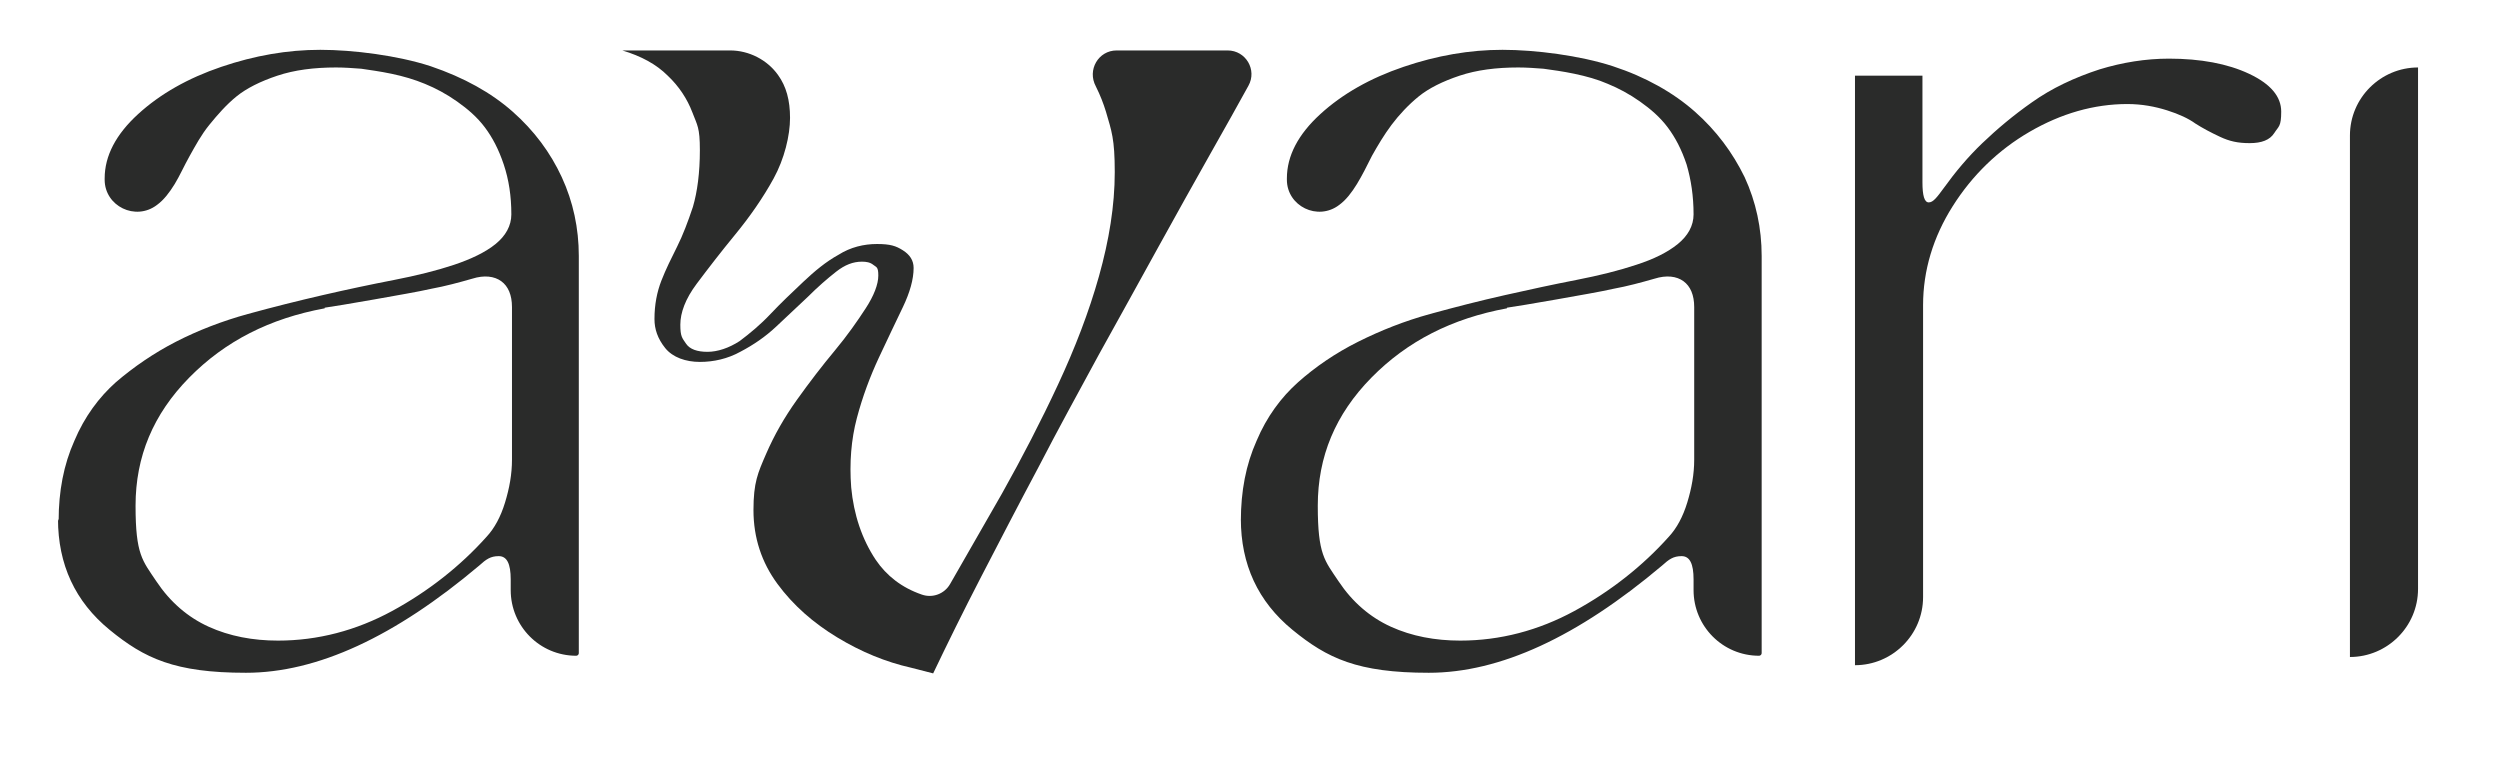
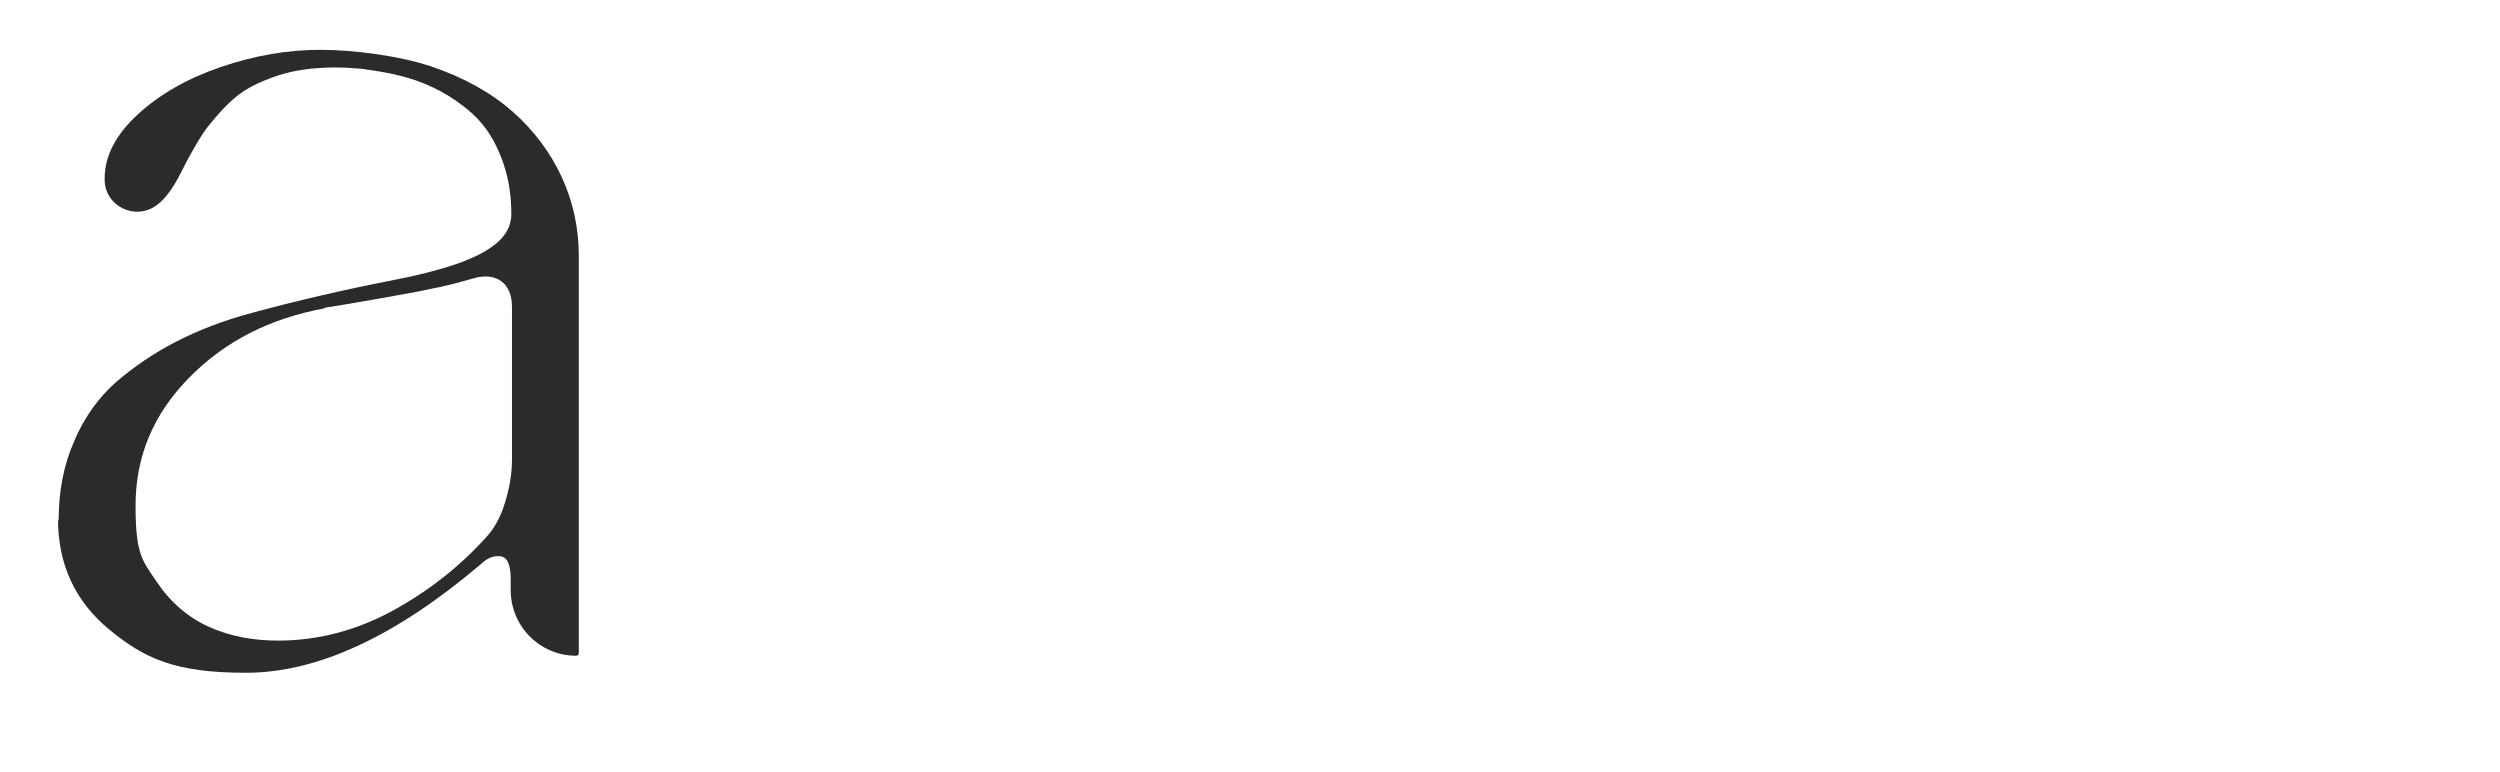
<svg xmlns="http://www.w3.org/2000/svg" viewBox="0 0 396.5 122.5" version="1.1" id="Layer_1">
  <defs>
    <style>
      .st0 {
        fill: #2a2b2a;
      }
    </style>
  </defs>
  <path d="M9.3,82.6c0-4.7.8-8.9,2.5-12.7,1.6-3.8,3.9-6.9,6.6-9.3,2.8-2.4,6-4.6,9.5-6.4s7.4-3.3,11.4-4.4c4-1.1,8-2.1,11.9-3s7.7-1.7,11.3-2.4,6.8-1.5,9.5-2.4,5-2,6.6-3.3,2.5-2.9,2.5-4.7c0-2.9-.4-5.5-1.2-7.9-.8-2.4-1.8-4.3-3-5.9-1.2-1.6-2.7-2.9-4.4-4.1s-3.4-2.1-5.1-2.8-3.4-1.2-5.3-1.6c-1.9-.4-3.5-.6-4.8-.8-1.3-.1-2.7-.2-4-.2-3.5,0-6.6.4-9.3,1.3s-4.9,2-6.5,3.3-3,2.9-4.3,4.5-2.2,3.3-3.1,4.9-1.6,3.2-2.4,4.5-1.7,2.5-2.8,3.3h0c-3.4,2.6-8.3.2-8.3-4v-.2c0-3.6,1.8-7,5.3-10.2,3.5-3.2,7.9-5.7,13.2-7.5,5.3-1.8,10.5-2.7,15.7-2.7s12.3.9,17.5,2.6c5.3,1.8,9.6,4.2,13,7.2,3.4,3,6,6.5,7.8,10.4,1.8,3.9,2.7,8.1,2.7,12.5v63c0,.2-.2.4-.4.4h0c-5.8,0-10.4-4.7-10.4-10.4v-1.7c0-2.5-.6-3.7-1.9-3.7s-2,.5-3.1,1.5c-13.4,11.3-25.7,17-37,17s-16.1-2.3-21.6-6.8c-5.5-4.5-8.2-10.4-8.2-17.6h0ZM51.5,48.9c-8.7,1.6-15.8,5.2-21.5,11s-8.5,12.5-8.5,20.3,1.1,8.7,3.3,12c2.2,3.3,5,5.7,8.3,7.2,3.3,1.5,7,2.2,11,2.2,6.3,0,12.4-1.6,18.1-4.7,5.7-3.1,10.8-7.1,15-11.8,1.2-1.3,2.2-3.1,2.9-5.4.7-2.3,1.1-4.5,1.1-6.8v-24.2c0-1.9-.6-3.3-1.7-4.1-1.1-.8-2.7-1-4.6-.4-2.1.6-4.3,1.2-6.5,1.6-2.2.5-5.2,1-9.1,1.7s-6.5,1.1-7.8,1.3h0Z" class="st0" />
-   <path d="M98.6,8h17.2c3,0,5.9,1.5,7.6,3.9h0c1.3,1.8,1.9,4,1.9,6.8s-.9,6.5-2.6,9.6-3.8,6.1-6.1,8.9-4.3,5.4-6.1,7.8-2.6,4.6-2.6,6.5.3,2.1.9,3c.6.9,1.8,1.3,3.4,1.3s3.4-.6,5.1-1.7c1.6-1.2,3.3-2.6,4.9-4.3s3.4-3.4,5.2-5.1c1.8-1.7,3.6-3.2,5.6-4.3,1.9-1.2,4-1.7,6.1-1.7s3,.3,4.1,1,1.7,1.6,1.7,2.8c0,1.8-.6,3.9-1.7,6.2s-2.4,5-3.8,8c-1.4,3-2.6,6.2-3.5,9.6s-1.2,7.1-.9,11c.4,4.3,1.7,8.2,3.9,11.5,1.7,2.5,4.1,4.4,7.3,5.5,1.7.6,3.6-.1,4.5-1.7,2.7-4.7,5.4-9.4,8.2-14.3,3.2-5.7,6.2-11.5,8.9-17.3,2.7-5.8,4.9-11.5,6.5-17.2,1.6-5.7,2.5-11.2,2.5-16.5s-.5-6.5-1.4-9.6c-.4-1.3-.9-2.6-1.6-4-1.4-2.6.4-5.7,3.3-5.7h17.6c2.9,0,4.7,3.1,3.3,5.6h0c-1.6,2.9-3.6,6.5-6.1,10.9-2.5,4.4-5.2,9.3-8.2,14.7s-6.1,11.1-9.4,17c-3.2,5.9-6.5,11.9-9.6,17.9-3.2,6-6.2,11.8-9.1,17.4-2.9,5.6-5.4,10.7-7.6,15.3l-3.5-.9h0c-4-.9-7.9-2.5-11.7-4.8s-7-5.1-9.5-8.5c-2.5-3.4-3.8-7.3-3.8-11.7s.7-5.9,2-8.9,2.9-5.8,4.9-8.6c2-2.8,4-5.4,6-7.8,2-2.4,3.6-4.7,4.9-6.7,1.3-2,2-3.8,2-5.2s-.3-1.3-.8-1.7-1.1-.5-1.8-.5c-1.4,0-2.7.5-4.1,1.6-1.4,1.1-2.9,2.4-4.5,4-1.6,1.5-3.3,3.1-5,4.7-1.7,1.6-3.6,2.9-5.7,4-2,1.1-4.2,1.6-6.4,1.6s-4.3-.7-5.5-2.2c-1.2-1.5-1.7-3-1.7-4.6,0-2.3.4-4.3,1.1-6.1.7-1.8,1.6-3.6,2.5-5.4s1.7-3.9,2.5-6.3c.7-2.4,1.1-5.4,1.1-9s-.4-3.9-1.2-6c-.8-2.1-2.1-4.1-3.9-5.8-1.8-1.8-4.2-3.1-7.2-4h0Z" class="st0" />
-   <path d="M196.8,82.6c0-4.7.8-8.9,2.5-12.7,1.6-3.8,3.9-6.9,6.6-9.3s5.9-4.6,9.5-6.4,7.4-3.3,11.4-4.4c4-1.1,7.9-2.1,11.9-3s7.7-1.7,11.3-2.4,6.8-1.5,9.5-2.4c2.8-.9,5-2,6.6-3.3s2.5-2.9,2.5-4.7c0-2.9-.4-5.5-1.1-7.9-.8-2.4-1.8-4.3-3-5.9-1.2-1.6-2.7-2.9-4.4-4.1s-3.4-2.1-5.1-2.8c-1.6-.7-3.4-1.2-5.3-1.6-1.9-.4-3.5-.6-4.9-.8-1.3-.1-2.7-.2-4-.2-3.5,0-6.6.4-9.3,1.3-2.7.9-4.9,2-6.5,3.3s-3.1,2.9-4.3,4.5c-1.2,1.6-2.2,3.3-3.1,4.9-.8,1.6-1.6,3.2-2.4,4.5s-1.7,2.5-2.8,3.3h0c-3.4,2.6-8.3.2-8.3-4v-.2c0-3.6,1.8-7,5.3-10.2,3.5-3.2,7.9-5.7,13.2-7.5,5.3-1.8,10.5-2.7,15.7-2.7s12.3.9,17.5,2.6,9.6,4.2,13,7.2c3.4,3,6,6.5,7.9,10.4,1.8,3.9,2.7,8.1,2.7,12.5v63c0,.2-.2.4-.4.4h0c-5.8,0-10.4-4.7-10.4-10.4v-1.7c0-2.5-.6-3.7-1.9-3.7s-2,.5-3.1,1.5c-13.4,11.3-25.7,17-37,17s-16.1-2.3-21.6-6.8c-5.5-4.5-8.2-10.4-8.2-17.6h0ZM239,48.9c-8.7,1.6-15.8,5.2-21.5,11s-8.5,12.5-8.5,20.3,1.1,8.7,3.3,12,5,5.7,8.3,7.2c3.3,1.5,7,2.2,11,2.2,6.3,0,12.4-1.6,18.1-4.7,5.7-3.1,10.8-7.1,15-11.8,1.2-1.3,2.2-3.1,2.9-5.4.7-2.3,1.1-4.5,1.1-6.8v-24.2c0-1.9-.6-3.3-1.7-4.1-1.1-.8-2.7-1-4.6-.4-2.1.6-4.3,1.2-6.5,1.6-2.2.5-5.2,1-9.1,1.7s-6.5,1.1-7.8,1.3h0Z" class="st0" />
-   <path d="M294.1,12h10.8v16.9c0,2.1.3,3.2,1,3.2s1.3-.8,2.4-2.3c1.8-2.5,3.8-4.9,6.1-7.1s4.9-4.4,7.9-6.5c3.1-2.2,6.7-3.9,10.7-5.2,3.6-1.1,7.3-1.7,11-1.7,5,0,9.3.8,12.7,2.4,3.4,1.6,5.1,3.6,5.1,6s-.4,2.3-1.1,3.4c-.7,1.1-2,1.6-3.9,1.6s-3.2-.3-4.7-1-2.8-1.4-3.9-2.1c-1.1-.8-2.6-1.5-4.5-2.1s-4-1-6.3-1c-5.3,0-10.5,1.5-15.5,4.4-5,2.9-9.1,6.9-12.2,11.8s-4.7,10.2-4.7,15.7v46.3c0,6-4.9,10.8-10.8,10.8h0V12h0Z" class="st0" />
-   <path d="M372.7,104.2h0V21.5c0-6,4.9-10.8,10.8-10.8h0v82.7c0,6-4.9,10.8-10.8,10.8Z" class="st0" />
</svg>